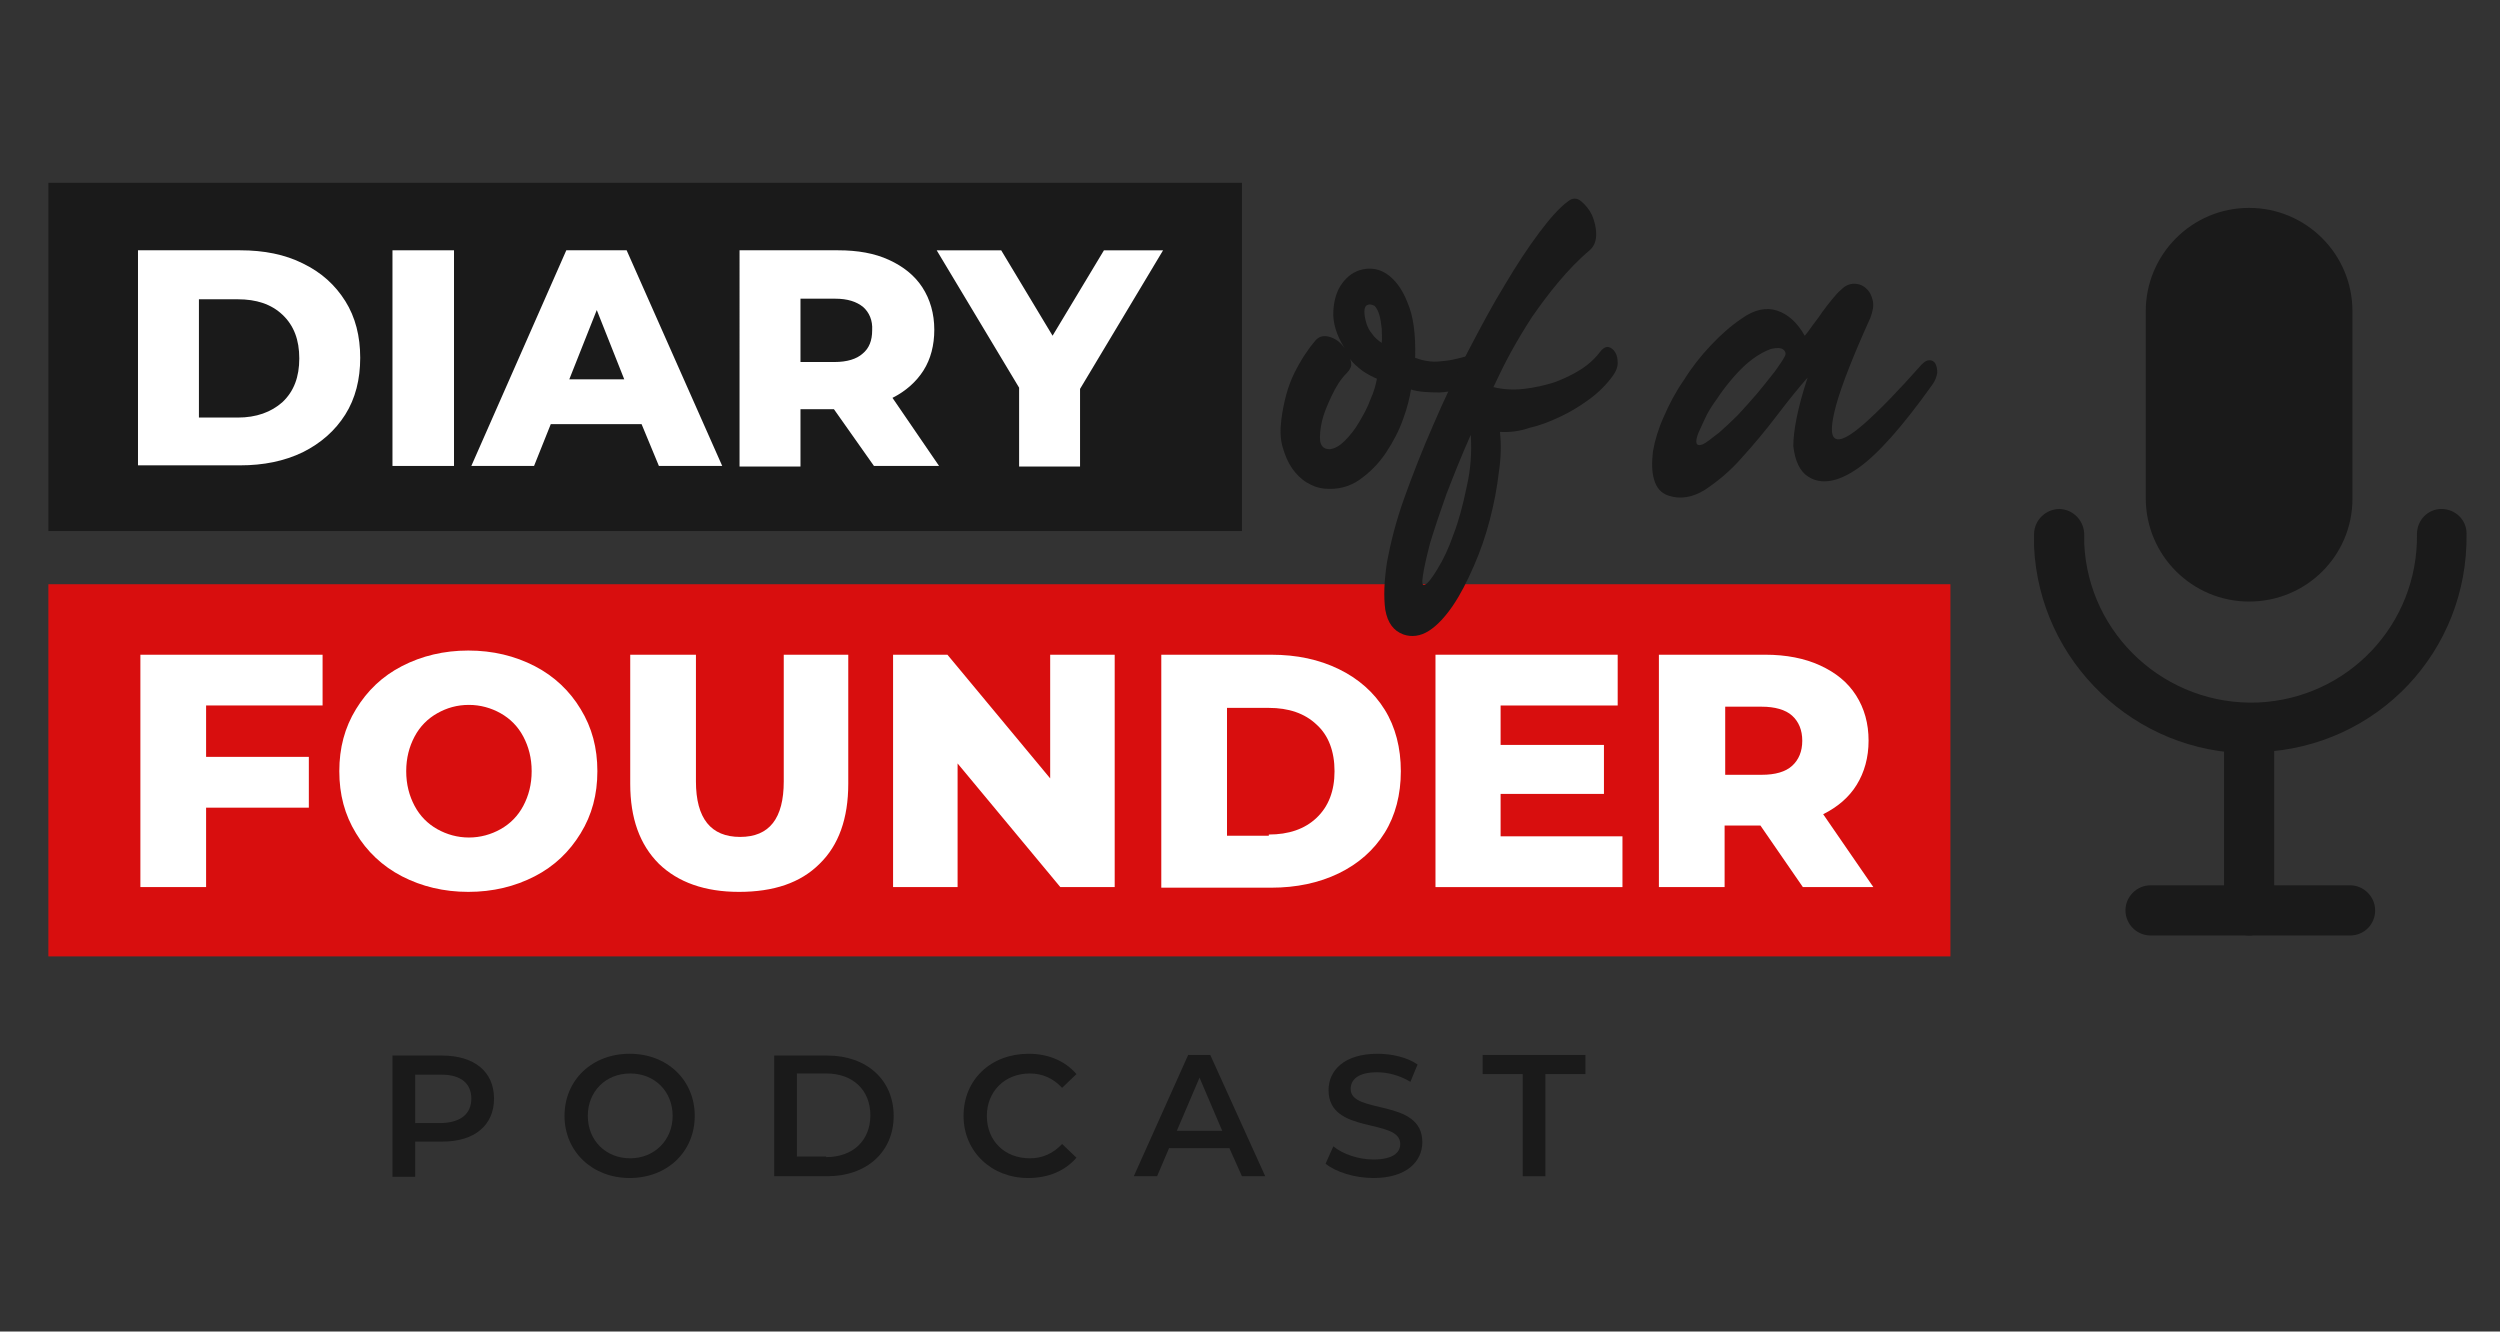
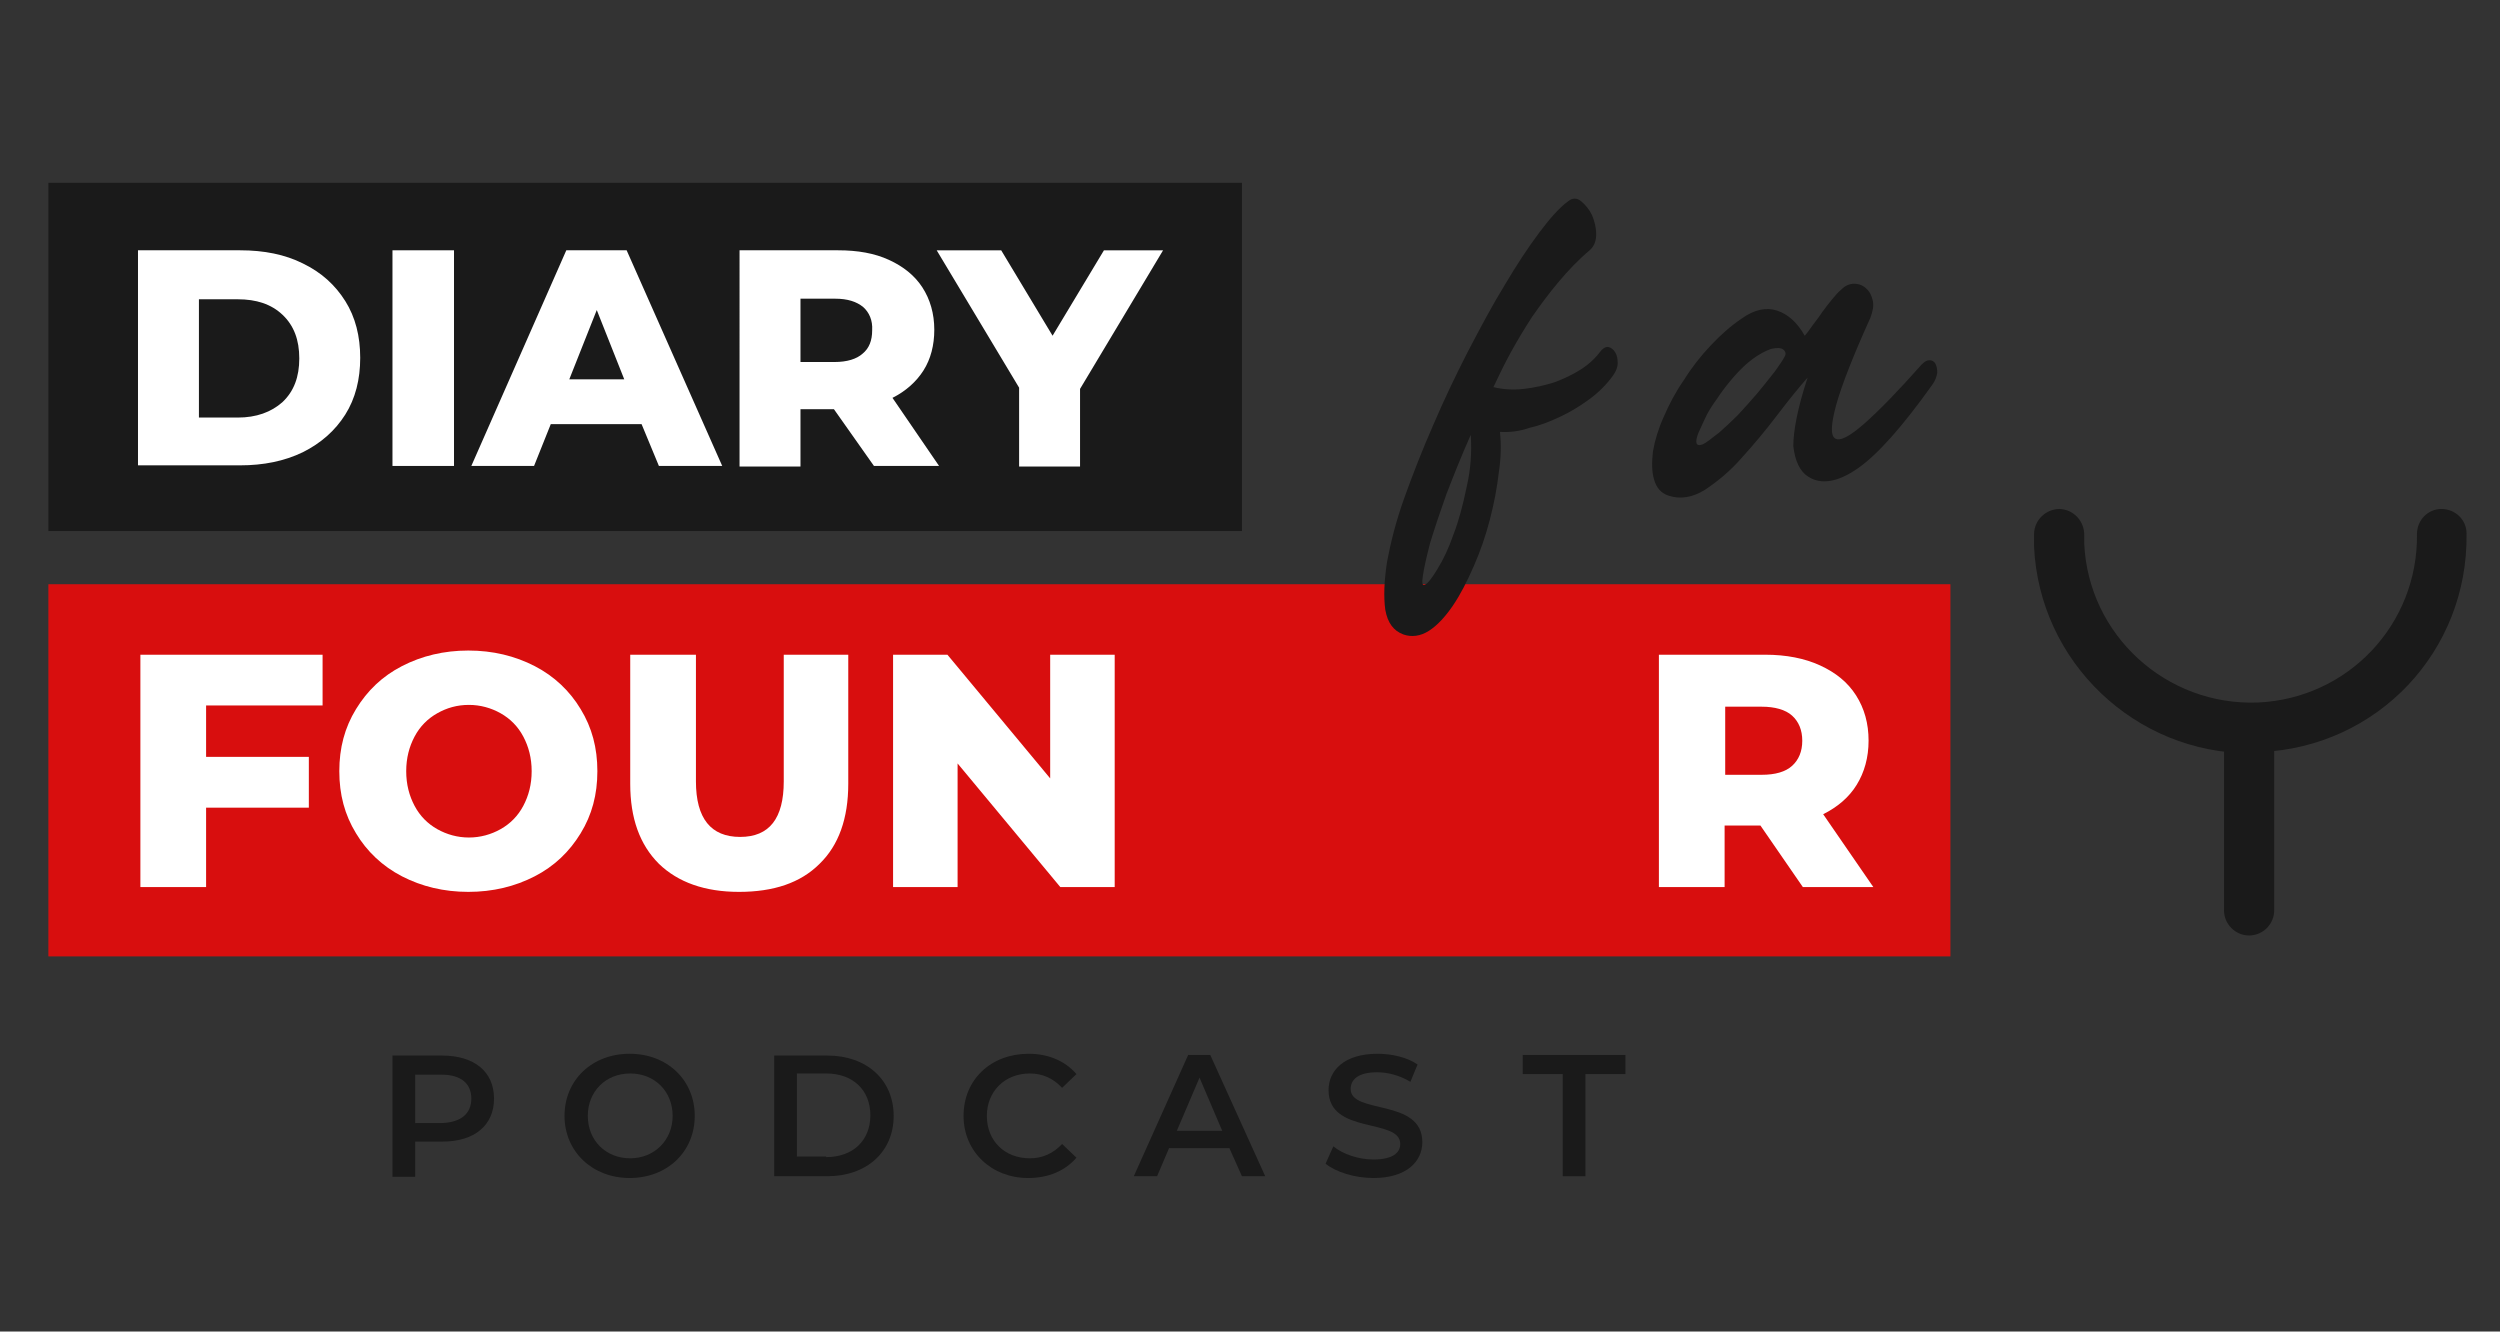
<svg xmlns="http://www.w3.org/2000/svg" version="1.1" id="Layer_1" x="0px" y="0px" viewBox="0 0 418.5 222.9" style="enable-background:new 0 0 418.5 222.9;" xml:space="preserve">
  <rect x="0" y="0" width="418.5" height="222.9" fill="#333333" stroke="none" />
  <style type="text/css">
	.st0{fill:#1A1A1A;}
	.st1{fill:#D80E0E;}
	.st2{fill:#FFFFFF;}
</style>
  <g>
    <g>
      <g>
        <g>
          <g>
            <rect x="8.1" y="30.6" class="st0" width="199.8" height="58.3" />
          </g>
        </g>
      </g>
      <g>
        <g>
          <g>
            <rect x="8.1" y="97.8" class="st1" width="318.4" height="62.3" />
          </g>
        </g>
      </g>
      <g>
        <g>
          <g>
            <path class="st2" d="M23.1,41.9h17.1c4,0,7.5,0.7,10.5,2.2c3.1,1.5,5.4,3.6,7.1,6.3c1.7,2.7,2.5,5.9,2.5,9.5       c0,3.6-0.8,6.8-2.5,9.5c-1.7,2.7-4.1,4.8-7.1,6.3c-3.1,1.5-6.6,2.2-10.5,2.2H23.1V41.9z M39.8,69.9c3.1,0,5.6-0.9,7.5-2.6       c1.9-1.8,2.8-4.2,2.8-7.3c0-3.1-0.9-5.5-2.8-7.3c-1.9-1.8-4.4-2.6-7.5-2.6h-6.5v19.8H39.8z" />
          </g>
        </g>
        <g>
          <g>
            <path class="st2" d="M65.7,41.9H76v36.1H65.7V41.9z" />
          </g>
        </g>
        <g>
          <g>
            <path class="st2" d="M107.4,71H92.2l-2.8,7H78.9l15.9-36.1h10.1l16,36.1h-10.6L107.4,71z M104.5,63.5l-4.6-11.6l-4.6,11.6       H104.5z" />
          </g>
        </g>
        <g>
          <g>
            <path class="st2" d="M139.6,68.5H134v9.6h-10.2V41.9h16.5c3.3,0,6.1,0.5,8.5,1.6c2.4,1.1,4.3,2.6,5.6,4.6c1.3,2,2,4.4,2,7.1       c0,2.6-0.6,4.9-1.8,6.8c-1.2,1.9-3,3.5-5.2,4.6l7.8,11.4h-10.9L139.6,68.5z M144.5,51.4c-1.1-0.9-2.6-1.4-4.7-1.4H134v10.6h5.7       c2.1,0,3.7-0.5,4.7-1.4c1.1-0.9,1.6-2.2,1.6-3.9C146.1,53.6,145.5,52.3,144.5,51.4z" />
          </g>
        </g>
        <g>
          <g>
            <path class="st2" d="M180.8,65.1v13h-10.2V64.9l-13.8-23h10.8l8.6,14.3l8.6-14.3h9.9L180.8,65.1z" />
          </g>
        </g>
        <g>
          <g>
-             <path class="st0" d="M236.2,65.2c-0.2,1.3-0.6,3-1.3,4.9c-0.7,2-1.7,3.9-2.9,5.7c-1.2,1.8-2.7,3.3-4.4,4.5       c-1.7,1.2-3.7,1.7-5.9,1.5c-1-0.1-1.9-0.4-2.9-1c-1-0.6-1.8-1.4-2.5-2.4c-0.7-1-1.2-2.2-1.6-3.6c-0.4-1.4-0.4-2.9-0.2-4.6       c0.4-3,1.1-5.6,2.2-7.8c1.1-2.2,2.3-4,3.5-5.4c0.6-0.7,1.4-0.9,2.4-0.6c1,0.3,1.8,0.9,2.5,1.9c-1.4-2.2-2-4.3-1.9-6.2       c0.1-1.9,0.6-3.5,1.5-4.7c0.9-1.2,2-2,3.4-2.3c1.4-0.3,2.8-0.1,4.1,0.8c1.3,0.9,2.5,2.4,3.4,4.7c1,2.3,1.4,5.3,1.3,9.3       c0.8,0.3,1.6,0.5,2.5,0.6c0.9,0.1,1.7,0,2.6-0.1c0.9-0.1,1.7-0.3,2.5-0.5c0.8-0.2,1.5-0.4,2.1-0.6c0.5-0.2,0.9-0.1,1.1,0.3       c0.3,0.4,0.5,0.9,0.6,1.4c0.1,0.6,0.1,1.1-0.1,1.7c-0.1,0.6-0.4,1-0.7,1.1c-2.3,1.2-4.4,1.8-6.5,1.9       C239.1,65.7,237.4,65.6,236.2,65.2z M226,60.1c0.2,0.4,0.2,0.8,0.2,1.1c-0.1,0.4-0.3,0.8-0.8,1.3c-1,1-1.8,2.3-2.5,3.8       c-0.7,1.5-1.3,2.9-1.6,4.2c-0.3,1.3-0.4,2.5-0.3,3.4c0.2,0.9,0.7,1.3,1.6,1.3c0.8-0.1,1.6-0.5,2.5-1.4c0.9-0.9,1.7-1.9,2.4-3.1       c0.7-1.2,1.4-2.4,1.9-3.8c0.6-1.3,0.9-2.5,1.1-3.5c-0.7-0.3-1.5-0.7-2.4-1.3C227.2,61.4,226.5,60.8,226,60.1z M228.8,51.1       c-0.3,0.2-0.4,0.6-0.4,1.1c0,0.5,0.1,1.1,0.3,1.8c0.2,0.7,0.5,1.3,1,1.9c0.4,0.6,1,1.1,1.6,1.5c0.1-0.8,0-1.6,0-2.4       c-0.1-0.9-0.2-1.6-0.4-2.3c-0.2-0.7-0.5-1.2-0.8-1.5C229.5,50.9,229.2,50.9,228.8,51.1z" />
-           </g>
+             </g>
        </g>
        <g>
          <g>
            <path class="st0" d="M251.1,72.3c0.2,2,0.2,4.2-0.2,6.8c-0.3,2.6-0.8,5.2-1.5,7.9c-0.7,2.7-1.6,5.3-2.7,7.8       c-1.1,2.5-2.2,4.7-3.5,6.6c-1.3,1.9-2.6,3.3-4,4.2c-1.4,0.9-2.9,1.1-4.3,0.6c-1.6-0.6-2.6-1.9-3-4.1c-0.3-2.2-0.2-4.9,0.3-8.1       c0.6-3.2,1.5-6.8,2.9-10.7c1.4-3.9,3-8,4.8-12.1c1.8-4.2,3.7-8.2,5.8-12.3c2.1-4,4.1-7.8,6.2-11.2c2-3.4,4-6.4,5.8-8.8       c1.8-2.4,3.4-4.2,4.8-5.2c0.7-0.6,1.5-0.6,2.2,0c0.7,0.6,1.3,1.3,1.8,2.3c0.4,1,0.7,2,0.7,3.2c0,1.1-0.3,2-1.1,2.7       c-1.9,1.6-3.6,3.4-5.2,5.3c-1.6,1.9-3,3.8-4.4,5.8c-1.3,2-2.5,4-3.6,6c-1.1,2-2,3.9-2.9,5.8c1.6,0.4,3.3,0.5,5.1,0.3       c1.8-0.2,3.5-0.6,5.1-1.1c1.6-0.6,3.1-1.3,4.5-2.2c1.4-0.9,2.5-2,3.4-3.2c0.4-0.4,0.8-0.6,1.2-0.5c0.4,0.1,0.8,0.4,1.1,0.9       c0.3,0.5,0.4,1.1,0.4,1.8c0,0.7-0.3,1.4-0.8,2.1c-1.1,1.5-2.4,2.8-3.9,3.9c-1.5,1.1-3.1,2.1-4.8,2.9c-1.7,0.8-3.4,1.5-5.2,1.9       C254.4,72.2,252.7,72.4,251.1,72.3z M246.2,72.8c-1.6,3.6-2.9,6.9-4.1,10c-1.1,3.1-2,5.8-2.7,8.1c-0.6,2.3-1,4.1-1.2,5.4       c-0.2,1.3-0.1,1.8,0.3,1.6c0.5-0.2,1.2-1.1,2.1-2.6c1-1.6,1.9-3.5,2.7-5.8c0.9-2.3,1.6-5,2.2-7.9       C246.2,78.6,246.4,75.7,246.2,72.8z" />
          </g>
        </g>
        <g>
          <g>
            <path class="st0" d="M302.6,63.2c-1.5,1.7-3.2,3.8-5.1,6.3c-1.9,2.5-3.9,4.9-5.9,7.1c-2,2.3-4.1,4-6.2,5.4       c-2.1,1.3-4.1,1.6-6,1c-1.3-0.4-2.1-1.3-2.5-2.7c-0.4-1.3-0.4-2.9-0.2-4.7c0.3-1.8,0.9-3.8,1.8-5.8c0.9-2.1,2-4.2,3.4-6.2       c1.3-2.1,2.8-4,4.5-5.8c1.7-1.8,3.4-3.3,5.2-4.5c2.1-1.5,4.1-1.9,5.9-1.3c1.8,0.6,3.4,2,4.6,4.2c0.4-0.4,0.8-1,1.3-1.7       c0.5-0.7,1.1-1.4,1.6-2.2c0.6-0.8,1.1-1.5,1.7-2.2c0.6-0.7,1-1.2,1.5-1.6c0.7-0.7,1.4-1,2.2-1c0.8,0,1.5,0.3,2,0.8       c0.6,0.5,0.9,1.2,1.1,2c0.2,0.9,0,1.8-0.4,2.9c-2.9,6.4-4.8,11.3-5.7,14.5c-0.9,3.3-1,5.2-0.2,5.7c0.8,0.5,2.4-0.3,4.9-2.5       c2.5-2.2,5.7-5.5,9.6-9.9c0.5-0.5,0.9-0.7,1.3-0.7c0.4,0,0.8,0.2,1,0.6c0.2,0.4,0.3,0.9,0.3,1.5c-0.1,0.6-0.3,1.3-0.9,2.1       c-5,7-9.1,11.6-12.4,13.9c-3.3,2.3-6.1,2.8-8.3,1.4c-1.4-0.9-2.2-2.6-2.5-5.1C300.2,72.2,300.9,68.3,302.6,63.2z M287.8,72.4       c0.9-0.8,1.9-1.7,3.1-2.9c1.1-1.2,2.2-2.4,3.3-3.7c1.1-1.3,2-2.5,2.9-3.6c0.8-1.1,1.4-2,1.7-2.6c0.2-0.4,0.1-0.8-0.3-1.1       c-0.4-0.3-1.1-0.3-2-0.1c-0.9,0.3-2.1,0.9-3.5,2c-1.4,1.1-3,2.8-4.7,5.1c-0.4,0.5-0.8,1.2-1.4,2c-0.6,0.9-1.1,1.7-1.5,2.6       c-0.4,0.9-0.8,1.7-1.1,2.4c-0.3,0.8-0.4,1.3-0.3,1.7c0.1,0.3,0.4,0.4,1,0.2C285.5,74.2,286.4,73.5,287.8,72.4z" />
          </g>
        </g>
        <g>
          <g>
            <path class="st2" d="M34.5,118.1v8.6h17.2v8.5H34.5v13.3h-11v-38.9H54v8.5H34.5z" />
          </g>
        </g>
        <g>
          <g>
            <path class="st2" d="M67.3,146.7c-3.3-1.7-5.9-4.2-7.7-7.2c-1.9-3.1-2.8-6.5-2.8-10.4c0-3.9,0.9-7.3,2.8-10.4       c1.9-3.1,4.4-5.5,7.7-7.2c3.3-1.7,7-2.6,11.1-2.6c4.1,0,7.8,0.9,11.1,2.6c3.3,1.7,5.9,4.2,7.7,7.2c1.9,3.1,2.8,6.5,2.8,10.4       c0,3.9-0.9,7.3-2.8,10.4c-1.9,3.1-4.4,5.5-7.7,7.2c-3.3,1.7-7,2.6-11.1,2.6C74.3,149.3,70.6,148.4,67.3,146.7z M83.8,138.8       c1.6-0.9,2.9-2.2,3.8-3.9c0.9-1.7,1.4-3.6,1.4-5.8c0-2.2-0.5-4.1-1.4-5.8c-0.9-1.7-2.2-3-3.8-3.9c-1.6-0.9-3.4-1.4-5.3-1.4       c-2,0-3.7,0.5-5.3,1.4c-1.6,0.9-2.9,2.2-3.8,3.9c-0.9,1.7-1.4,3.6-1.4,5.8c0,2.2,0.5,4.1,1.4,5.8c0.9,1.7,2.2,3,3.8,3.9       c1.6,0.9,3.4,1.4,5.3,1.4C80.4,140.2,82.2,139.7,83.8,138.8z" />
          </g>
        </g>
        <g>
          <g>
            <path class="st2" d="M110.3,144.6c-3.2-3.2-4.8-7.6-4.8-13.4v-21.6h11v21.2c0,6.2,2.5,9.3,7.4,9.3c4.9,0,7.3-3.1,7.3-9.3v-21.2       h10.8v21.6c0,5.8-1.6,10.3-4.8,13.4c-3.2,3.2-7.7,4.7-13.5,4.7C118,149.3,113.5,147.7,110.3,144.6z" />
          </g>
        </g>
        <g>
          <g>
            <path class="st2" d="M186.6,109.6v38.9h-9.1l-17.2-20.7v20.7h-10.8v-38.9h9.1l17.2,20.7v-20.7H186.6z" />
          </g>
        </g>
        <g>
          <g>
-             <path class="st2" d="M194.4,109.6h18.4c4.3,0,8,0.8,11.3,2.4c3.3,1.6,5.9,3.9,7.7,6.8c1.8,2.9,2.7,6.4,2.7,10.3       c0,3.9-0.9,7.4-2.7,10.3c-1.8,2.9-4.4,5.2-7.7,6.8c-3.3,1.6-7.1,2.4-11.3,2.4h-18.4V109.6z M212.4,139.7c3.3,0,6-0.9,8-2.8       c2-1.9,3-4.5,3-7.8c0-3.3-1-6-3-7.8c-2-1.9-4.7-2.8-8-2.8h-7v21.4H212.4z" />
-           </g>
+             </g>
        </g>
        <g>
          <g>
-             <path class="st2" d="M271.6,140v8.5h-31.3v-38.9h30.5v8.5h-19.6v6.6h17.3v8.2h-17.3v7.1H271.6z" />
-           </g>
+             </g>
        </g>
        <g>
          <g>
            <path class="st2" d="M294.7,138.2h-6v10.3h-11v-38.9h17.8c3.5,0,6.6,0.6,9.2,1.8c2.6,1.2,4.6,2.8,6,5c1.4,2.2,2.1,4.7,2.1,7.6       c0,2.8-0.7,5.3-2,7.4c-1.3,2.1-3.2,3.7-5.6,4.9l8.4,12.2h-11.8L294.7,138.2z M300,119.8c-1.1-1-2.9-1.5-5.1-1.5h-6.1v11.4h6.1       c2.3,0,4-0.5,5.1-1.5c1.1-1,1.7-2.4,1.7-4.2C301.7,122.2,301.1,120.8,300,119.8z" />
          </g>
        </g>
      </g>
    </g>
    <g>
      <g>
        <g>
-           <path class="st0" d="M376.5,100.7L376.5,100.7c-9.5,0-17.3-7.7-17.3-17.3V52.1c0-9.5,7.7-17.3,17.3-17.3h0      c9.5,0,17.3,7.7,17.3,17.3v31.4C393.8,93,386.1,100.7,376.5,100.7z" />
-         </g>
+           </g>
      </g>
      <g>
        <g>
          <path class="st0" d="M376.5,156.6c-2.3,0-4.2-1.9-4.2-4.2v-30.1c0-2.3,1.9-4.2,4.2-4.2s4.2,1.9,4.2,4.2v30.1      C380.7,154.7,378.8,156.6,376.5,156.6z" />
        </g>
      </g>
      <g>
        <g>
-           <path class="st0" d="M393.4,156.6H360c-2.3,0-4.2-1.9-4.2-4.2c0-2.3,1.9-4.2,4.2-4.2h33.4c2.3,0,4.2,1.9,4.2,4.2      C397.6,154.7,395.8,156.6,393.4,156.6z" />
-         </g>
+           </g>
      </g>
      <g>
        <g>
          <path class="st0" d="M376.7,126.1c-19.2,0-35.3-15.2-36.2-34.6c0-0.8,0-1.5,0-2.2c0.1-2.3,2-4.1,4.3-4.1c2.3,0.1,4.1,2,4.1,4.3      c0,0.5,0,1,0,1.5c0.7,15.3,13.7,27.2,29.1,26.6c15.1-0.7,26.8-13.1,26.6-28.2c0-2.3,1.8-4.2,4.1-4.2c2.3,0,4.2,1.8,4.2,4.1      c0.3,19.7-14.9,35.8-34.6,36.6C377.8,126,377.2,126.1,376.7,126.1z" />
        </g>
      </g>
    </g>
  </g>
  <g>
    <path class="st0" d="M82.7,183.9c0,4.5-3.3,7.2-8.6,7.2h-4.6v5.9h-3.8v-20.3H74C79.4,176.7,82.7,179.4,82.7,183.9z M78.9,183.9   c0-2.5-1.7-4-5-4h-4.4v8.1h4.4C77.2,187.9,78.9,186.4,78.9,183.9z" />
    <path class="st0" d="M94.5,186.8c0-6,4.6-10.4,10.9-10.4c6.3,0,10.9,4.4,10.9,10.4c0,6-4.6,10.4-10.9,10.4   C99.2,197.2,94.5,192.8,94.5,186.8z M112.6,186.8c0-4.1-3-7.1-7.1-7.1c-4.1,0-7.1,3-7.1,7.1s3,7.1,7.1,7.1   C109.5,193.9,112.6,190.9,112.6,186.8z" />
    <path class="st0" d="M129.6,176.7h8.9c6.6,0,11.1,4.1,11.1,10.1s-4.5,10.1-11.1,10.1h-8.9V176.7z M138.3,193.7c4.5,0,7.4-2.8,7.4-7   s-2.9-7-7.4-7h-4.9v13.9H138.3z" />
    <path class="st0" d="M161.3,186.8c0-6.1,4.6-10.4,10.9-10.4c3.3,0,6.1,1.2,8,3.4l-2.4,2.3c-1.5-1.6-3.3-2.4-5.4-2.4   c-4.2,0-7.2,3-7.2,7.1c0,4.2,3,7.1,7.2,7.1c2.1,0,3.9-0.8,5.4-2.4l2.4,2.3c-1.9,2.2-4.7,3.4-8.1,3.4   C166,197.2,161.3,192.8,161.3,186.8z" />
    <path class="st0" d="M205.8,192.2h-10.1l-2,4.7h-3.9l9.1-20.3h3.7l9.2,20.3h-3.9L205.8,192.2z M204.6,189.3l-3.8-8.9l-3.8,8.9   H204.6z" />
    <path class="st0" d="M221.9,194.8l1.3-2.9c1.6,1.3,4.2,2.2,6.7,2.2c3.2,0,4.5-1.1,4.5-2.6c0-4.4-12-1.5-12-9c0-3.3,2.6-6.1,8.2-6.1   c2.4,0,5,0.6,6.7,1.8l-1.2,2.9c-1.8-1.1-3.8-1.6-5.6-1.6c-3.1,0-4.4,1.2-4.4,2.8c0,4.3,12,1.5,12,8.9c0,3.2-2.6,6-8.2,6   C226.8,197.2,223.6,196.2,221.9,194.8z" />
-     <path class="st0" d="M254.9,179.8h-6.7v-3.2h17.2v3.2h-6.7v17.1h-3.8V179.8z" />
+     <path class="st0" d="M254.9,179.8v-3.2h17.2v3.2h-6.7v17.1h-3.8V179.8z" />
  </g>
</svg>